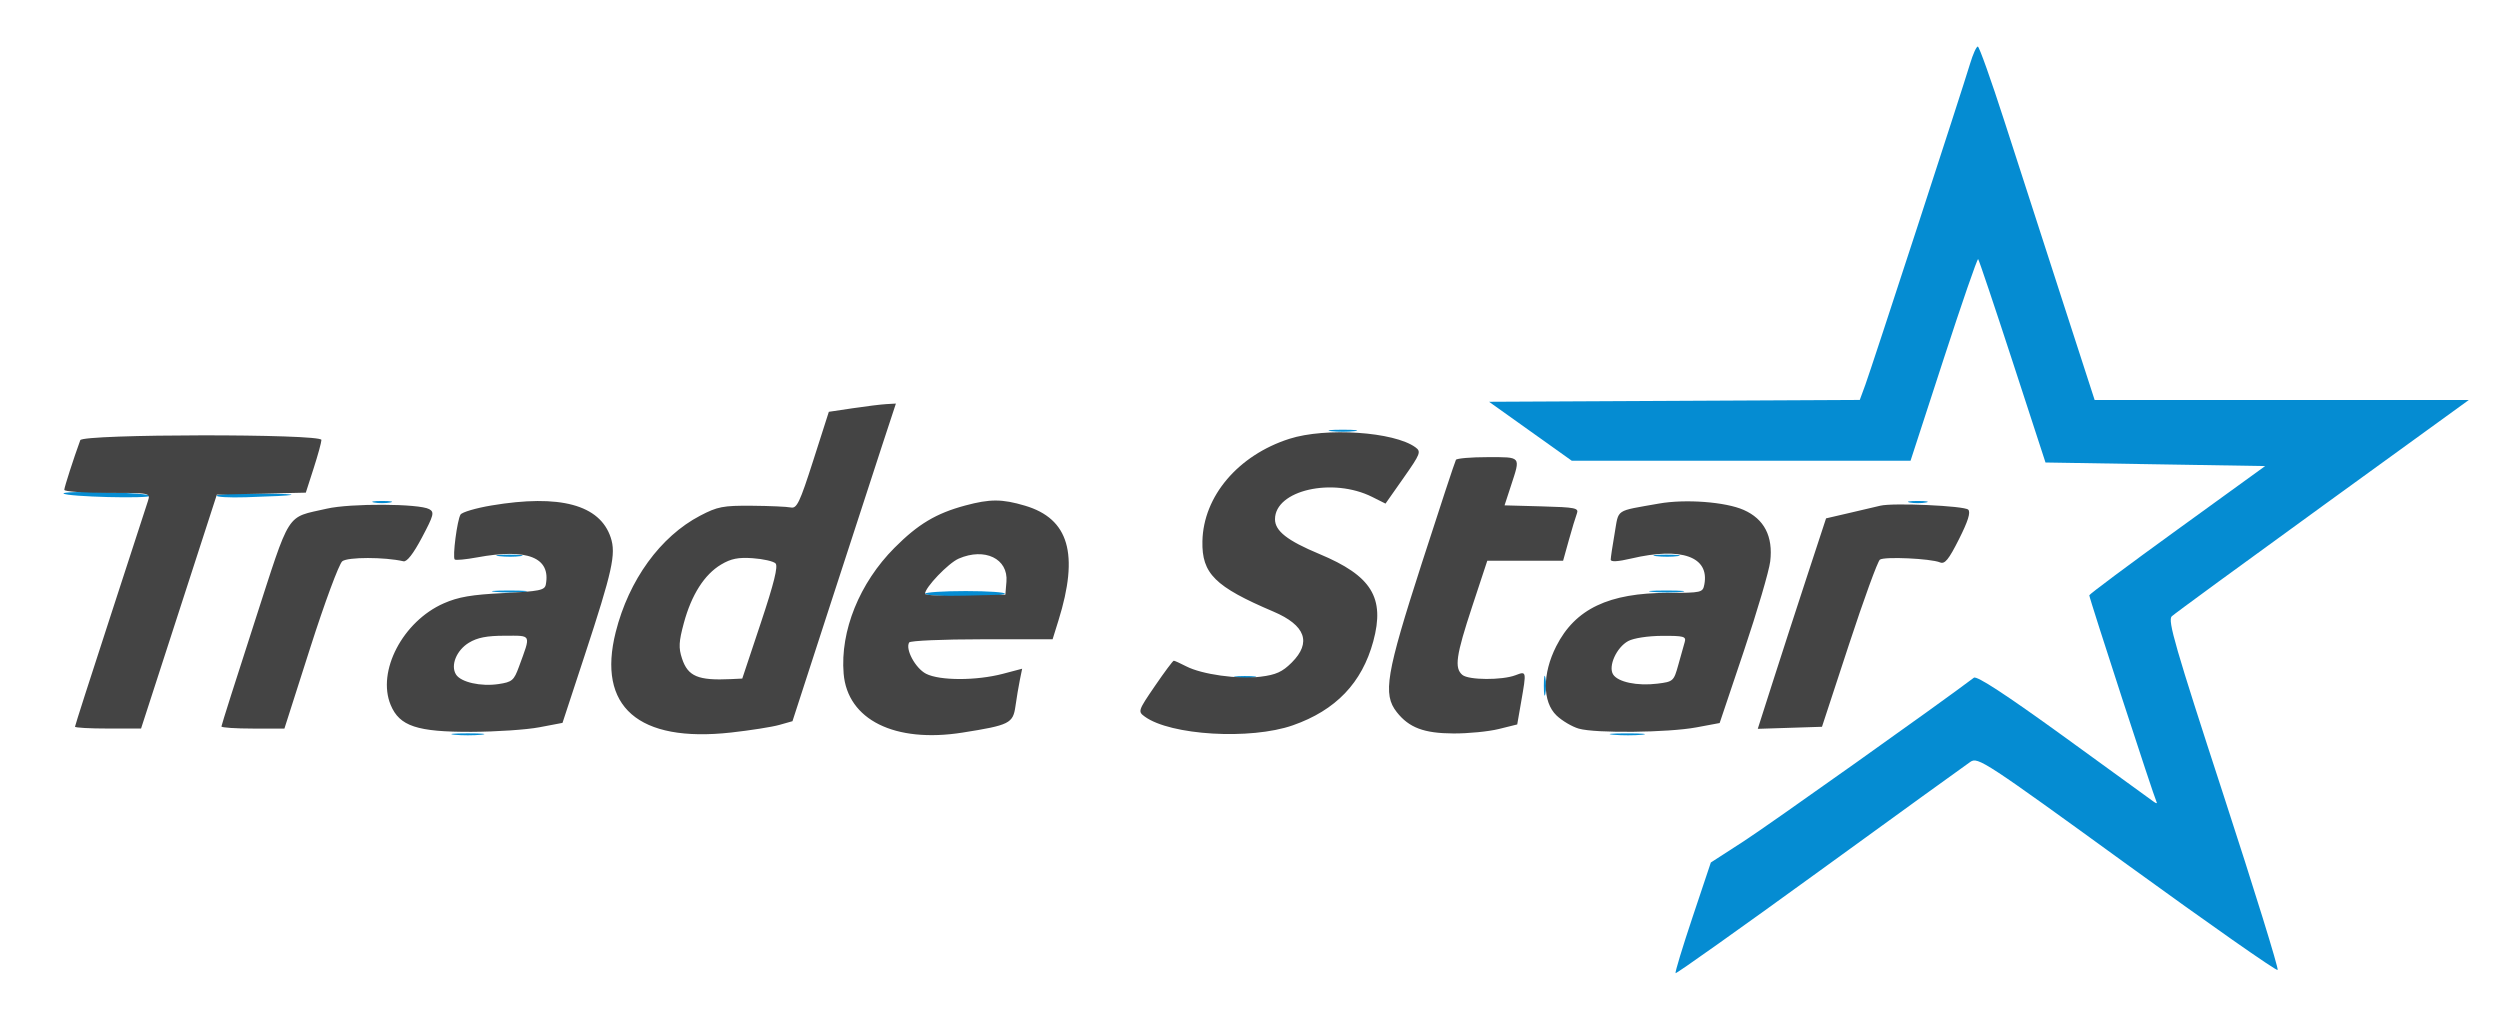
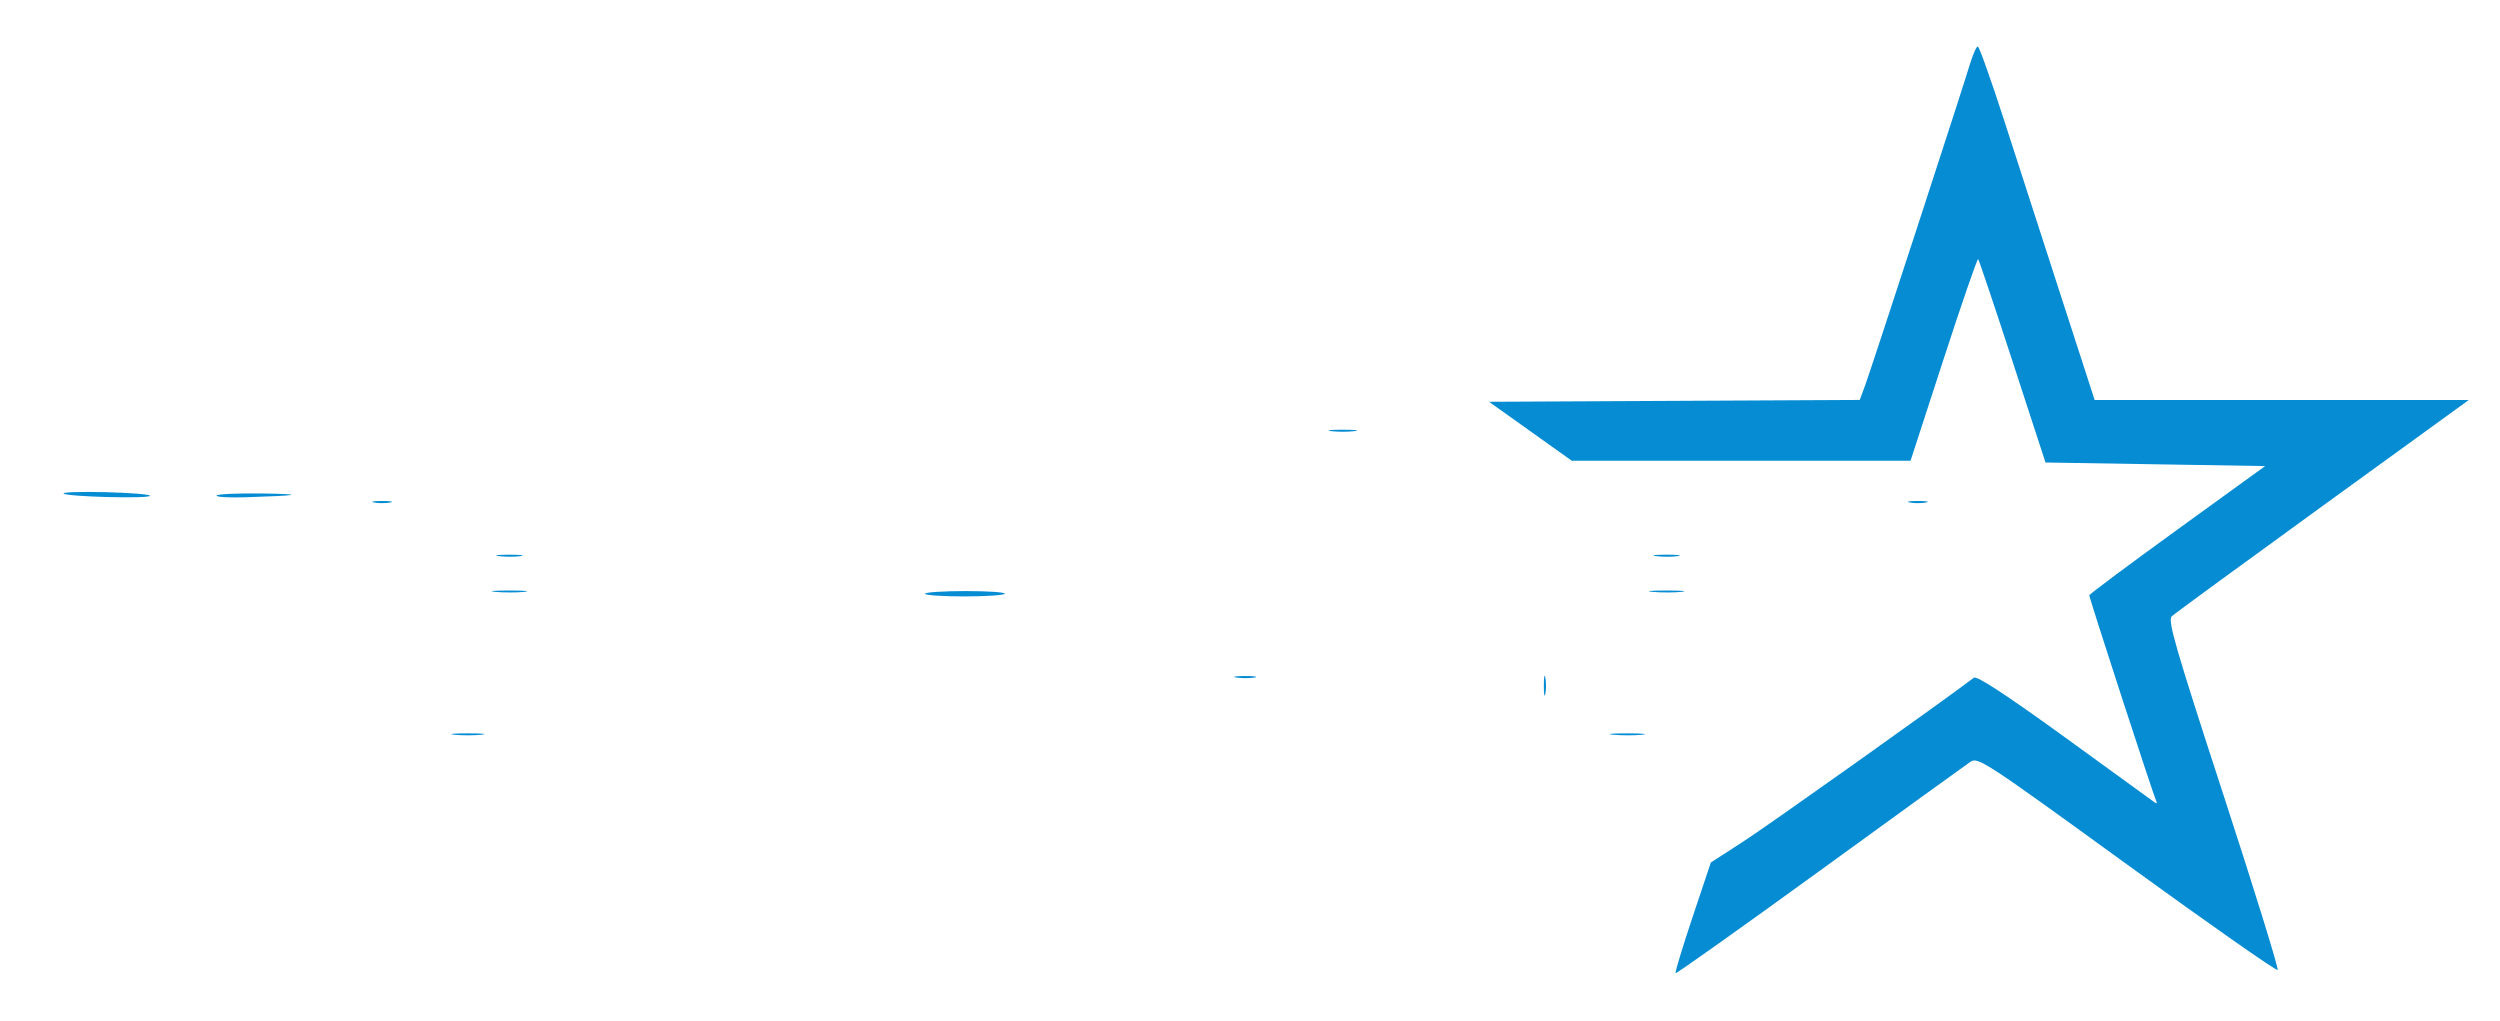
<svg xmlns="http://www.w3.org/2000/svg" width="700" height="286" viewBox="0 0 700 286" version="1.1">
  <path d="M 551.648 17.750 C 549.334 25.440, 524.002 103.109, 522.296 107.741 L 520.735 111.982 468.834 112.241 L 416.933 112.500 428.509 120.750 L 440.086 129 487.520 129 L 534.954 129 544.206 100.563 C 549.295 84.922, 553.650 72.316, 553.884 72.550 C 554.117 72.784, 558.456 85.693, 563.525 101.238 L 572.740 129.500 603.490 130 L 634.240 130.500 609.620 148.323 C 596.079 158.126, 585 166.388, 585 166.684 C 585 167.515, 603.180 223.369, 603.819 224.500 C 604.132 225.054, 603.740 225.014, 602.942 224.410 C 602.149 223.811, 590.785 215.567, 577.688 206.089 C 561.582 194.434, 553.491 189.150, 552.688 189.760 C 543.538 196.705, 495.180 231.065, 488.267 235.533 L 479.034 241.500 473.913 256.813 C 471.096 265.235, 468.957 272.290, 469.158 272.491 C 469.359 272.692, 487.518 259.795, 509.512 243.832 C 531.505 227.868, 550.494 214.136, 551.709 213.316 C 553.824 211.887, 555.672 213.097, 595.522 242.016 C 618.404 258.621, 637.402 271.931, 637.740 271.594 C 638.077 271.256, 631.230 249.132, 622.523 222.429 C 609.041 181.080, 606.901 173.683, 608.096 172.562 C 608.868 171.838, 627.897 157.915, 650.383 141.623 L 691.265 112 638.883 111.999 L 586.500 111.999 577.185 83.249 C 572.062 67.437, 564.862 45.177, 561.185 33.782 C 557.508 22.388, 554.180 13.050, 553.789 13.032 C 553.398 13.015, 552.434 15.137, 551.648 17.750 M 372.750 120.723 C 374.538 120.945, 377.462 120.945, 379.250 120.723 C 381.038 120.502, 379.575 120.320, 376 120.320 C 372.425 120.320, 370.962 120.502, 372.750 120.723 M 17.796 138.190 C 18.730 139.106, 42.004 139.699, 42.002 138.807 C 42.001 138.426, 36.396 137.976, 29.546 137.807 C 22.697 137.638, 17.409 137.811, 17.796 138.190 M 60.651 138.750 C 60.394 139.162, 64.080 139.380, 68.842 139.232 C 84.115 138.760, 85.830 138.354, 73.309 138.175 C 66.604 138.079, 60.908 138.338, 60.651 138.750 M 104.750 140.706 C 105.987 140.944, 108.013 140.944, 109.250 140.706 C 110.487 140.467, 109.475 140.272, 107 140.272 C 104.525 140.272, 103.513 140.467, 104.750 140.706 M 534.750 140.706 C 535.987 140.944, 538.013 140.944, 539.250 140.706 C 540.487 140.467, 539.475 140.272, 537 140.272 C 534.525 140.272, 533.513 140.467, 534.750 140.706 M 139.768 155.725 C 141.565 155.947, 144.265 155.943, 145.768 155.715 C 147.271 155.486, 145.800 155.304, 142.500 155.310 C 139.200 155.315, 137.971 155.502, 139.768 155.725 M 463.768 155.725 C 465.565 155.947, 468.265 155.943, 469.768 155.715 C 471.271 155.486, 469.800 155.304, 466.500 155.310 C 463.200 155.315, 461.971 155.502, 463.768 155.725 M 138.776 165.733 C 141.128 165.945, 144.728 165.942, 146.776 165.727 C 148.824 165.512, 146.900 165.339, 142.500 165.343 C 138.100 165.346, 136.424 165.522, 138.776 165.733 M 259 166.250 C 259 166.662, 263.923 167, 269.941 167 C 275.959 167, 281.091 166.662, 281.345 166.250 C 281.600 165.838, 276.677 165.500, 270.405 165.500 C 264.132 165.500, 259 165.838, 259 166.250 M 462.776 165.733 C 465.128 165.945, 468.728 165.942, 470.776 165.727 C 472.824 165.512, 470.900 165.339, 466.500 165.343 C 462.100 165.346, 460.424 165.522, 462.776 165.733 M 432.272 192 C 432.272 194.475, 432.467 195.488, 432.706 194.250 C 432.944 193.012, 432.944 190.988, 432.706 189.750 C 432.467 188.512, 432.272 189.525, 432.272 192 M 346.264 189.718 C 347.784 189.947, 350.034 189.941, 351.264 189.704 C 352.494 189.467, 351.250 189.279, 348.500 189.286 C 345.750 189.294, 344.744 189.488, 346.264 189.718 M 127.250 205.728 C 129.313 205.944, 132.688 205.944, 134.750 205.728 C 136.813 205.513, 135.125 205.336, 131 205.336 C 126.875 205.336, 125.188 205.513, 127.250 205.728 M 451.776 205.733 C 454.128 205.945, 457.728 205.942, 459.776 205.727 C 461.824 205.512, 459.900 205.339, 455.500 205.343 C 451.100 205.346, 449.424 205.522, 451.776 205.733" stroke="none" fill="#058cd2" fill-rule="evenodd" />
-   <path d="M 238.787 114.304 L 232.074 115.306 227.721 128.903 C 223.930 140.744, 223.117 142.447, 221.434 142.091 C 220.370 141.866, 215.450 141.650, 210.500 141.610 C 202.469 141.546, 200.913 141.845, 196.046 144.389 C 184.914 150.208, 176.080 162.381, 172.403 176.967 C 167.128 197.893, 178.716 207.990, 204.698 205.108 C 210.089 204.510, 216.163 203.552, 218.196 202.979 L 221.892 201.936 232.506 169.218 C 238.343 151.223, 244.859 131.213, 246.986 124.750 L 250.852 113 248.176 113.151 C 246.704 113.233, 242.479 113.752, 238.787 114.304 M 361 122.875 C 346.667 127.481, 336.938 138.945, 336.676 151.540 C 336.486 160.617, 340.167 164.267, 356.539 171.239 C 365.553 175.077, 367.297 179.903, 361.697 185.503 C 359.067 188.133, 357.281 188.944, 352.947 189.477 C 346.643 190.252, 336.520 188.838, 332.134 186.569 C 330.465 185.706, 328.900 185, 328.656 185 C 328.412 185, 326.033 188.190, 323.369 192.090 C 318.652 198.993, 318.577 199.217, 320.512 200.634 C 327.723 205.910, 350.145 207.236, 361.994 203.088 C 374.029 198.875, 381.369 191.206, 384.524 179.549 C 387.829 167.340, 384.047 161.218, 369.435 155.123 C 360.445 151.373, 357 148.674, 357 145.381 C 357 137.267, 373.114 133.574, 384.220 139.144 L 387.941 141.010 393.020 133.778 C 397.738 127.059, 397.972 126.453, 396.317 125.242 C 390.360 120.887, 371.187 119.602, 361 122.875 M 22.479 123.250 C 20.623 128.320, 18 136.462, 18 137.157 C 18 137.620, 23.430 138, 30.067 138 C 42.123 138, 42.134 138.002, 41.433 140.250 C 41.047 141.488, 36.292 156.101, 30.866 172.725 C 25.440 189.348, 21 203.186, 21 203.475 C 21 203.764, 25.163 203.995, 30.250 203.990 L 39.500 203.980 50.107 171.240 L 60.715 138.500 73.170 138.222 L 85.625 137.943 87.812 131.151 C 89.016 127.415, 90 123.828, 90 123.179 C 90 121.420, 23.124 121.490, 22.479 123.250 M 407.661 128.750 C 407.410 129.162, 403.108 142.200, 398.102 157.721 C 388.086 188.775, 387.144 194.371, 391.088 199.385 C 394.531 203.762, 398.709 205.333, 407 205.370 C 411.125 205.389, 416.822 204.828, 419.661 204.123 L 424.822 202.843 425.911 196.590 C 427.439 187.818, 427.451 187.878, 424.330 189.065 C 420.566 190.496, 411.239 190.444, 409.477 188.981 C 407.174 187.070, 407.676 183.563, 412.221 169.790 L 416.442 157 427.057 157 L 437.672 157 439.271 151.250 C 440.151 148.088, 441.166 144.728, 441.529 143.785 C 442.121 142.242, 441.135 142.041, 431.730 141.785 L 421.274 141.500 423.071 136 C 425.791 127.675, 426.055 128, 416.559 128 C 411.916 128, 407.912 128.338, 407.661 128.750 M 137.603 141.531 C 133.260 142.260, 129.366 143.408, 128.949 144.082 C 128.006 145.608, 126.660 155.993, 127.320 156.653 C 127.586 156.919, 130.406 156.657, 133.586 156.069 C 147.666 153.466, 154.277 156.078, 152.828 163.671 C 152.522 165.276, 151.073 165.569, 140.989 166.064 C 132.049 166.503, 128.337 167.139, 124.258 168.933 C 112.771 173.987, 105.462 187.989, 109.396 197.405 C 111.873 203.335, 116.779 204.965, 132 204.916 C 138.875 204.895, 147.425 204.321, 151 203.641 L 157.500 202.406 163.728 183.453 C 171.479 159.864, 172.526 155.124, 171.007 150.520 C 167.974 141.330, 156.765 138.314, 137.603 141.531 M 270.251 141.545 C 262.095 143.741, 257.057 146.755, 250.455 153.388 C 240.657 163.231, 235.227 176.665, 236.218 188.610 C 237.290 201.545, 250.545 208.122, 269.500 205.126 C 282.656 203.046, 283.651 202.550, 284.326 197.740 C 284.653 195.408, 285.209 192.092, 285.562 190.370 L 286.202 187.241 280.851 188.654 C 273.404 190.621, 263.097 190.618, 259.289 188.649 C 256.301 187.104, 253.419 181.750, 254.571 179.885 C 254.872 179.398, 264.030 179, 274.922 179 L 294.726 179 296.362 173.750 C 302.172 155.097, 299.306 145.247, 287.005 141.594 C 280.568 139.683, 277.204 139.673, 270.251 141.545 M 464.500 140.999 C 452.038 143.216, 453.318 142.354, 452.098 149.359 C 451.494 152.827, 451 156.130, 451 156.701 C 451 157.380, 452.984 157.271, 456.750 156.384 C 470.822 153.073, 478.702 155.874, 477.214 163.659 C 476.782 165.922, 476.444 166, 467.065 166 C 450.458 166, 441.049 170.488, 435.750 180.936 C 431.827 188.672, 431.857 196.531, 435.825 200.333 C 437.379 201.821, 440.189 203.481, 442.069 204.020 C 446.755 205.364, 467.070 205.144, 475 203.663 L 481.500 202.450 488.294 182.249 C 492.031 171.138, 495.348 159.857, 495.665 157.180 C 496.494 150.179, 493.991 145.326, 488.239 142.782 C 483.144 140.528, 471.896 139.683, 464.500 140.999 M 91.500 142.426 C 79.869 145.116, 81.552 142.468, 71.242 174.292 C 66.159 189.981, 62 203.083, 62 203.408 C 62 203.734, 65.968 204, 70.818 204 L 79.636 204 86.907 181.250 C 90.906 168.738, 94.925 157.896, 95.839 157.157 C 97.345 155.940, 107.703 155.942, 112.970 157.160 C 113.925 157.381, 115.738 155.049, 118.148 150.500 C 121.467 144.236, 121.681 143.402, 120.186 142.565 C 117.384 140.996, 98.087 140.903, 91.500 142.426 M 526.500 141.594 C 525.400 141.860, 521.530 142.767, 517.899 143.610 L 511.298 145.142 505.986 161.321 C 503.065 170.220, 498.761 183.479, 496.424 190.786 L 492.173 204.073 501.163 203.786 L 510.154 203.500 517.701 180.500 C 521.851 167.850, 525.754 157.139, 526.374 156.698 C 527.644 155.794, 540.594 156.386, 543.194 157.467 C 544.549 158.030, 545.617 156.725, 548.520 150.961 C 551.055 145.927, 551.834 143.434, 551.101 142.701 C 550.025 141.625, 530.092 140.728, 526.500 141.594 M 268.422 156.418 C 265.529 157.678, 259 164.498, 259 166.261 C 259 166.703, 264.063 166.938, 270.250 166.783 L 281.500 166.500 281.804 162.865 C 282.341 156.428, 275.722 153.240, 268.422 156.418 M 201.903 158.074 C 197.235 160.857, 193.619 166.532, 191.481 174.432 C 190.064 179.668, 189.974 181.391, 190.964 184.390 C 192.616 189.396, 195.454 190.590, 204.667 190.151 L 207.834 190 213.029 174.412 C 216.741 163.277, 217.917 158.517, 217.147 157.747 C 216.555 157.155, 213.692 156.504, 210.785 156.300 C 206.702 156.013, 204.682 156.417, 201.903 158.074 M 131.277 179.973 C 127.808 182.088, 126.092 186.336, 127.685 188.863 C 129.051 191.028, 134.631 192.282, 139.588 191.539 C 143.385 190.970, 143.900 190.533, 145.300 186.707 C 148.705 177.393, 148.983 178, 141.317 178.004 C 136.305 178.006, 133.647 178.528, 131.277 179.973 M 455.888 179.500 C 452.620 181.276, 450.236 186.565, 451.675 188.847 C 453.026 190.989, 458.441 192.116, 464.061 191.425 C 468.505 190.879, 468.655 190.745, 469.922 186.182 C 470.637 183.607, 471.450 180.713, 471.728 179.750 C 472.175 178.202, 471.442 178.005, 465.367 178.040 C 461.404 178.063, 457.395 178.680, 455.888 179.500" stroke="none" fill="#444444" fill-rule="evenodd" />
</svg>